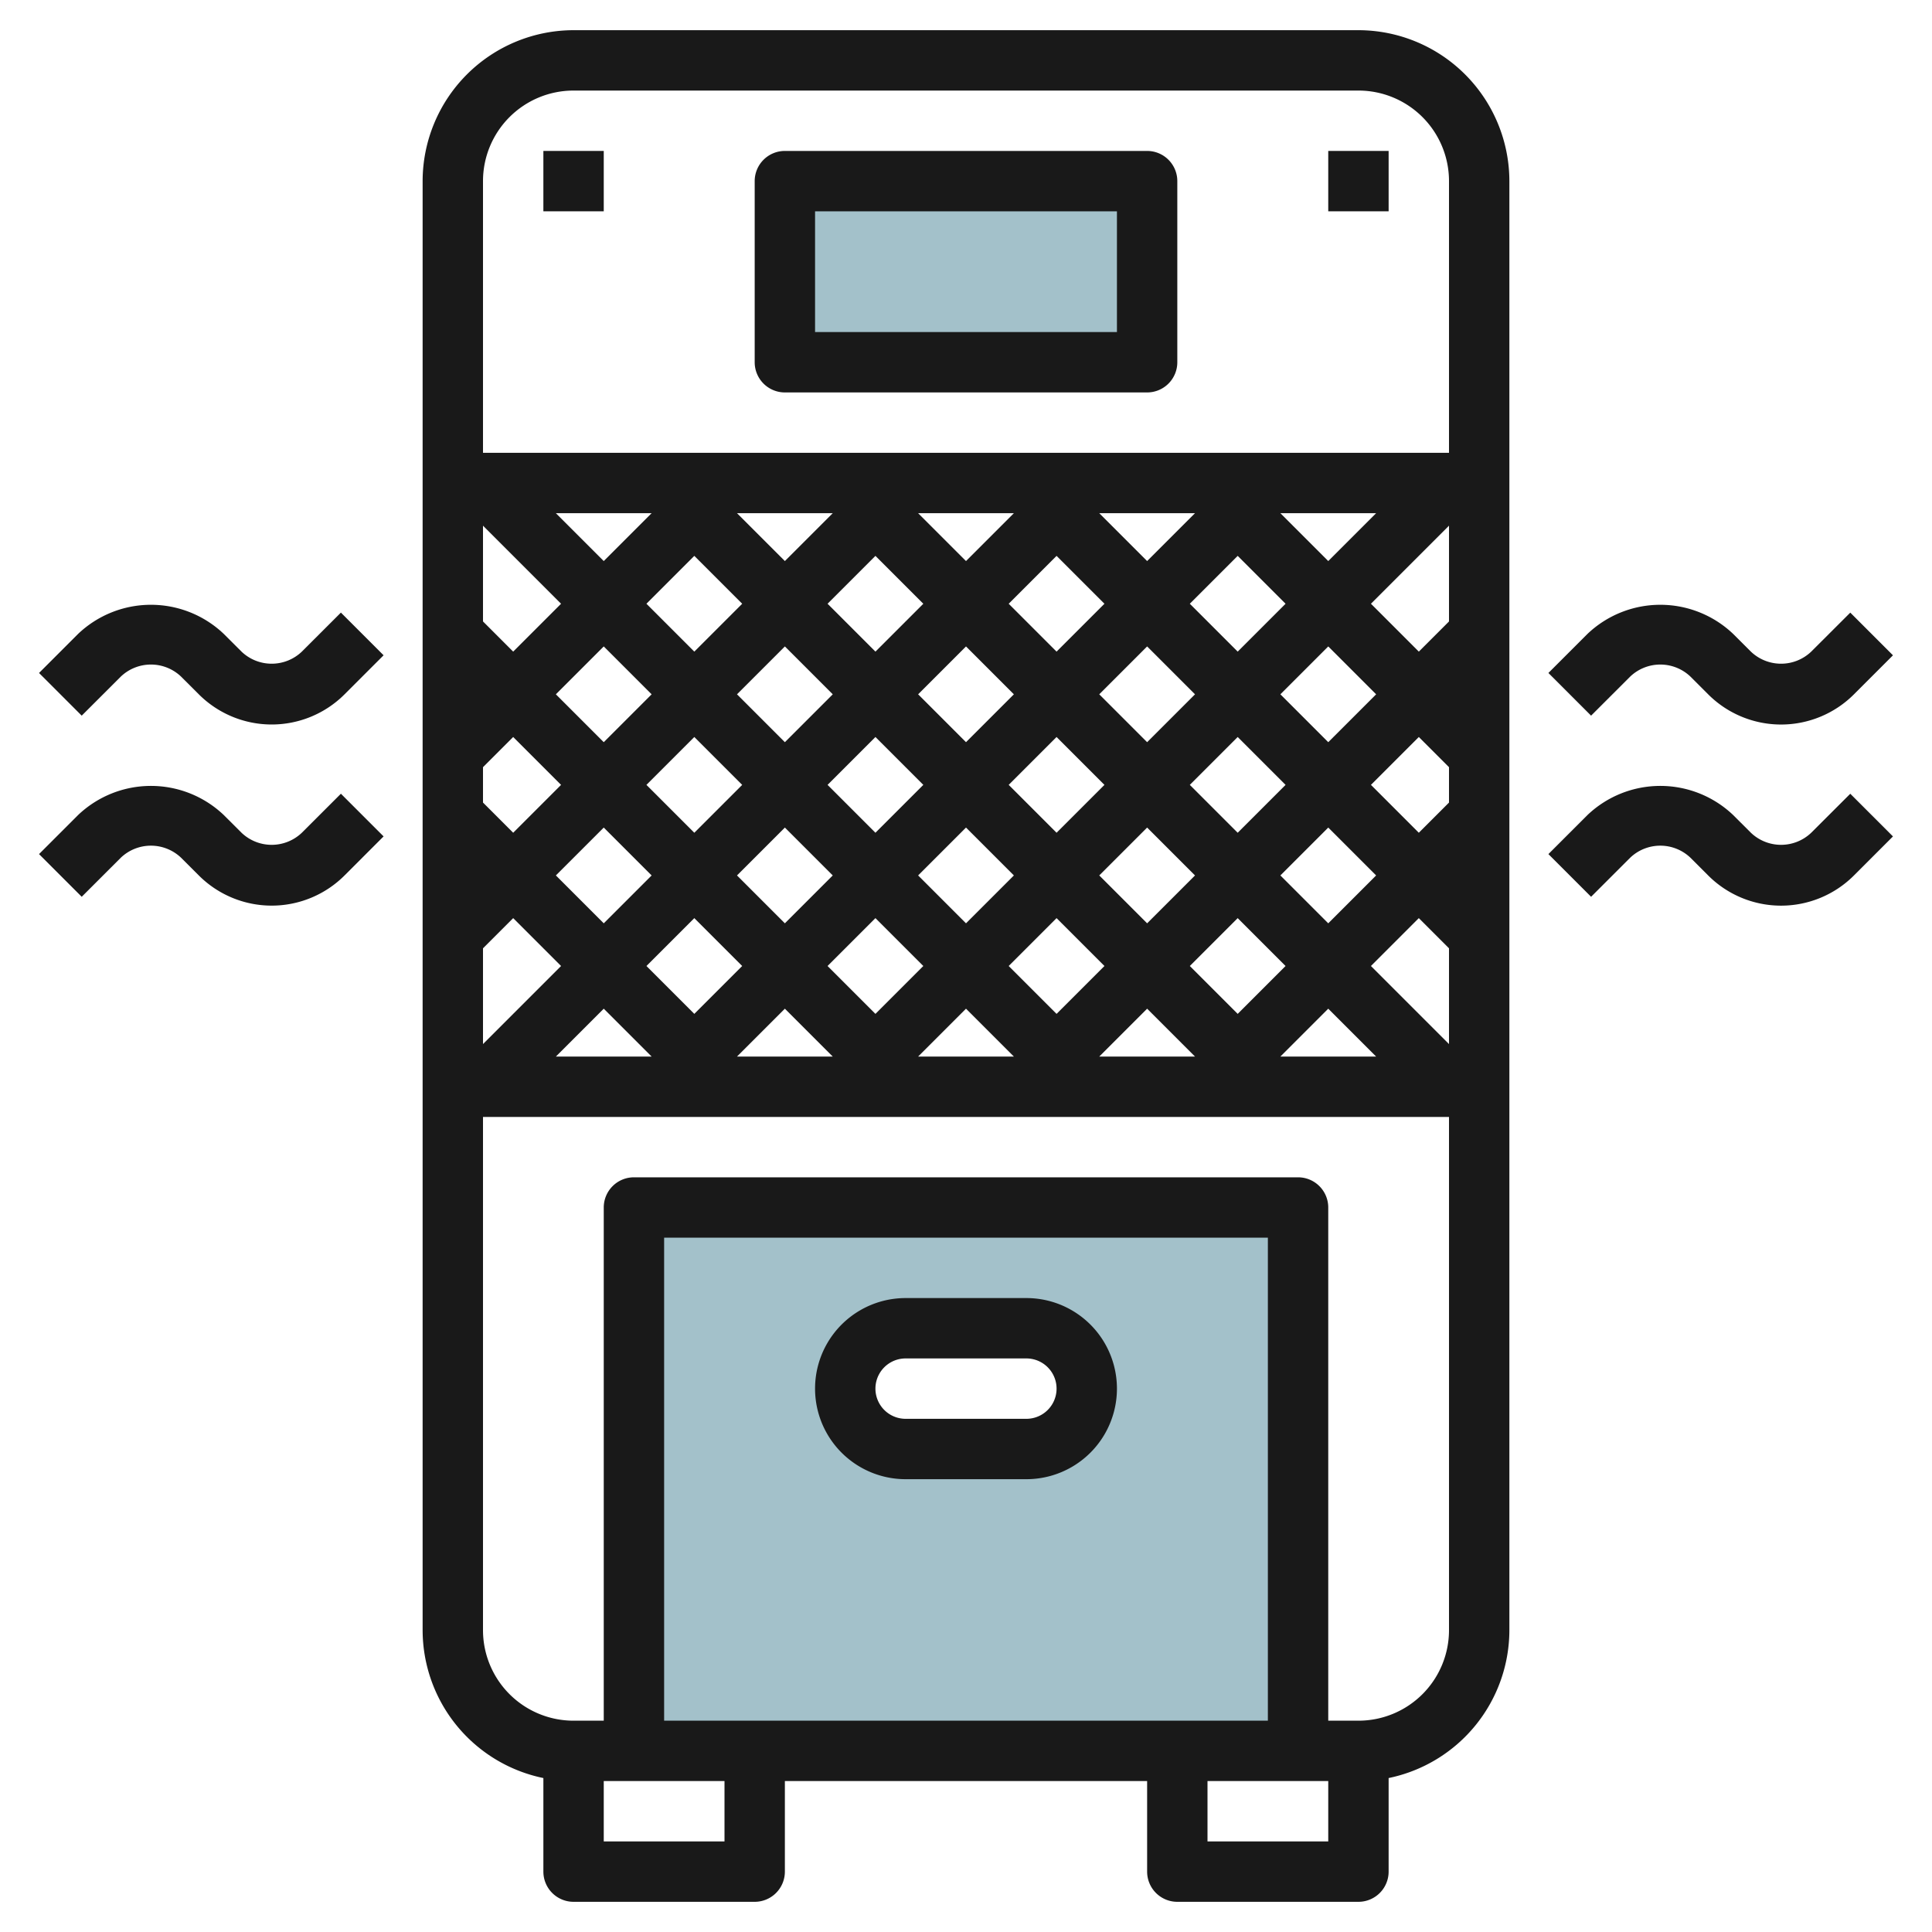
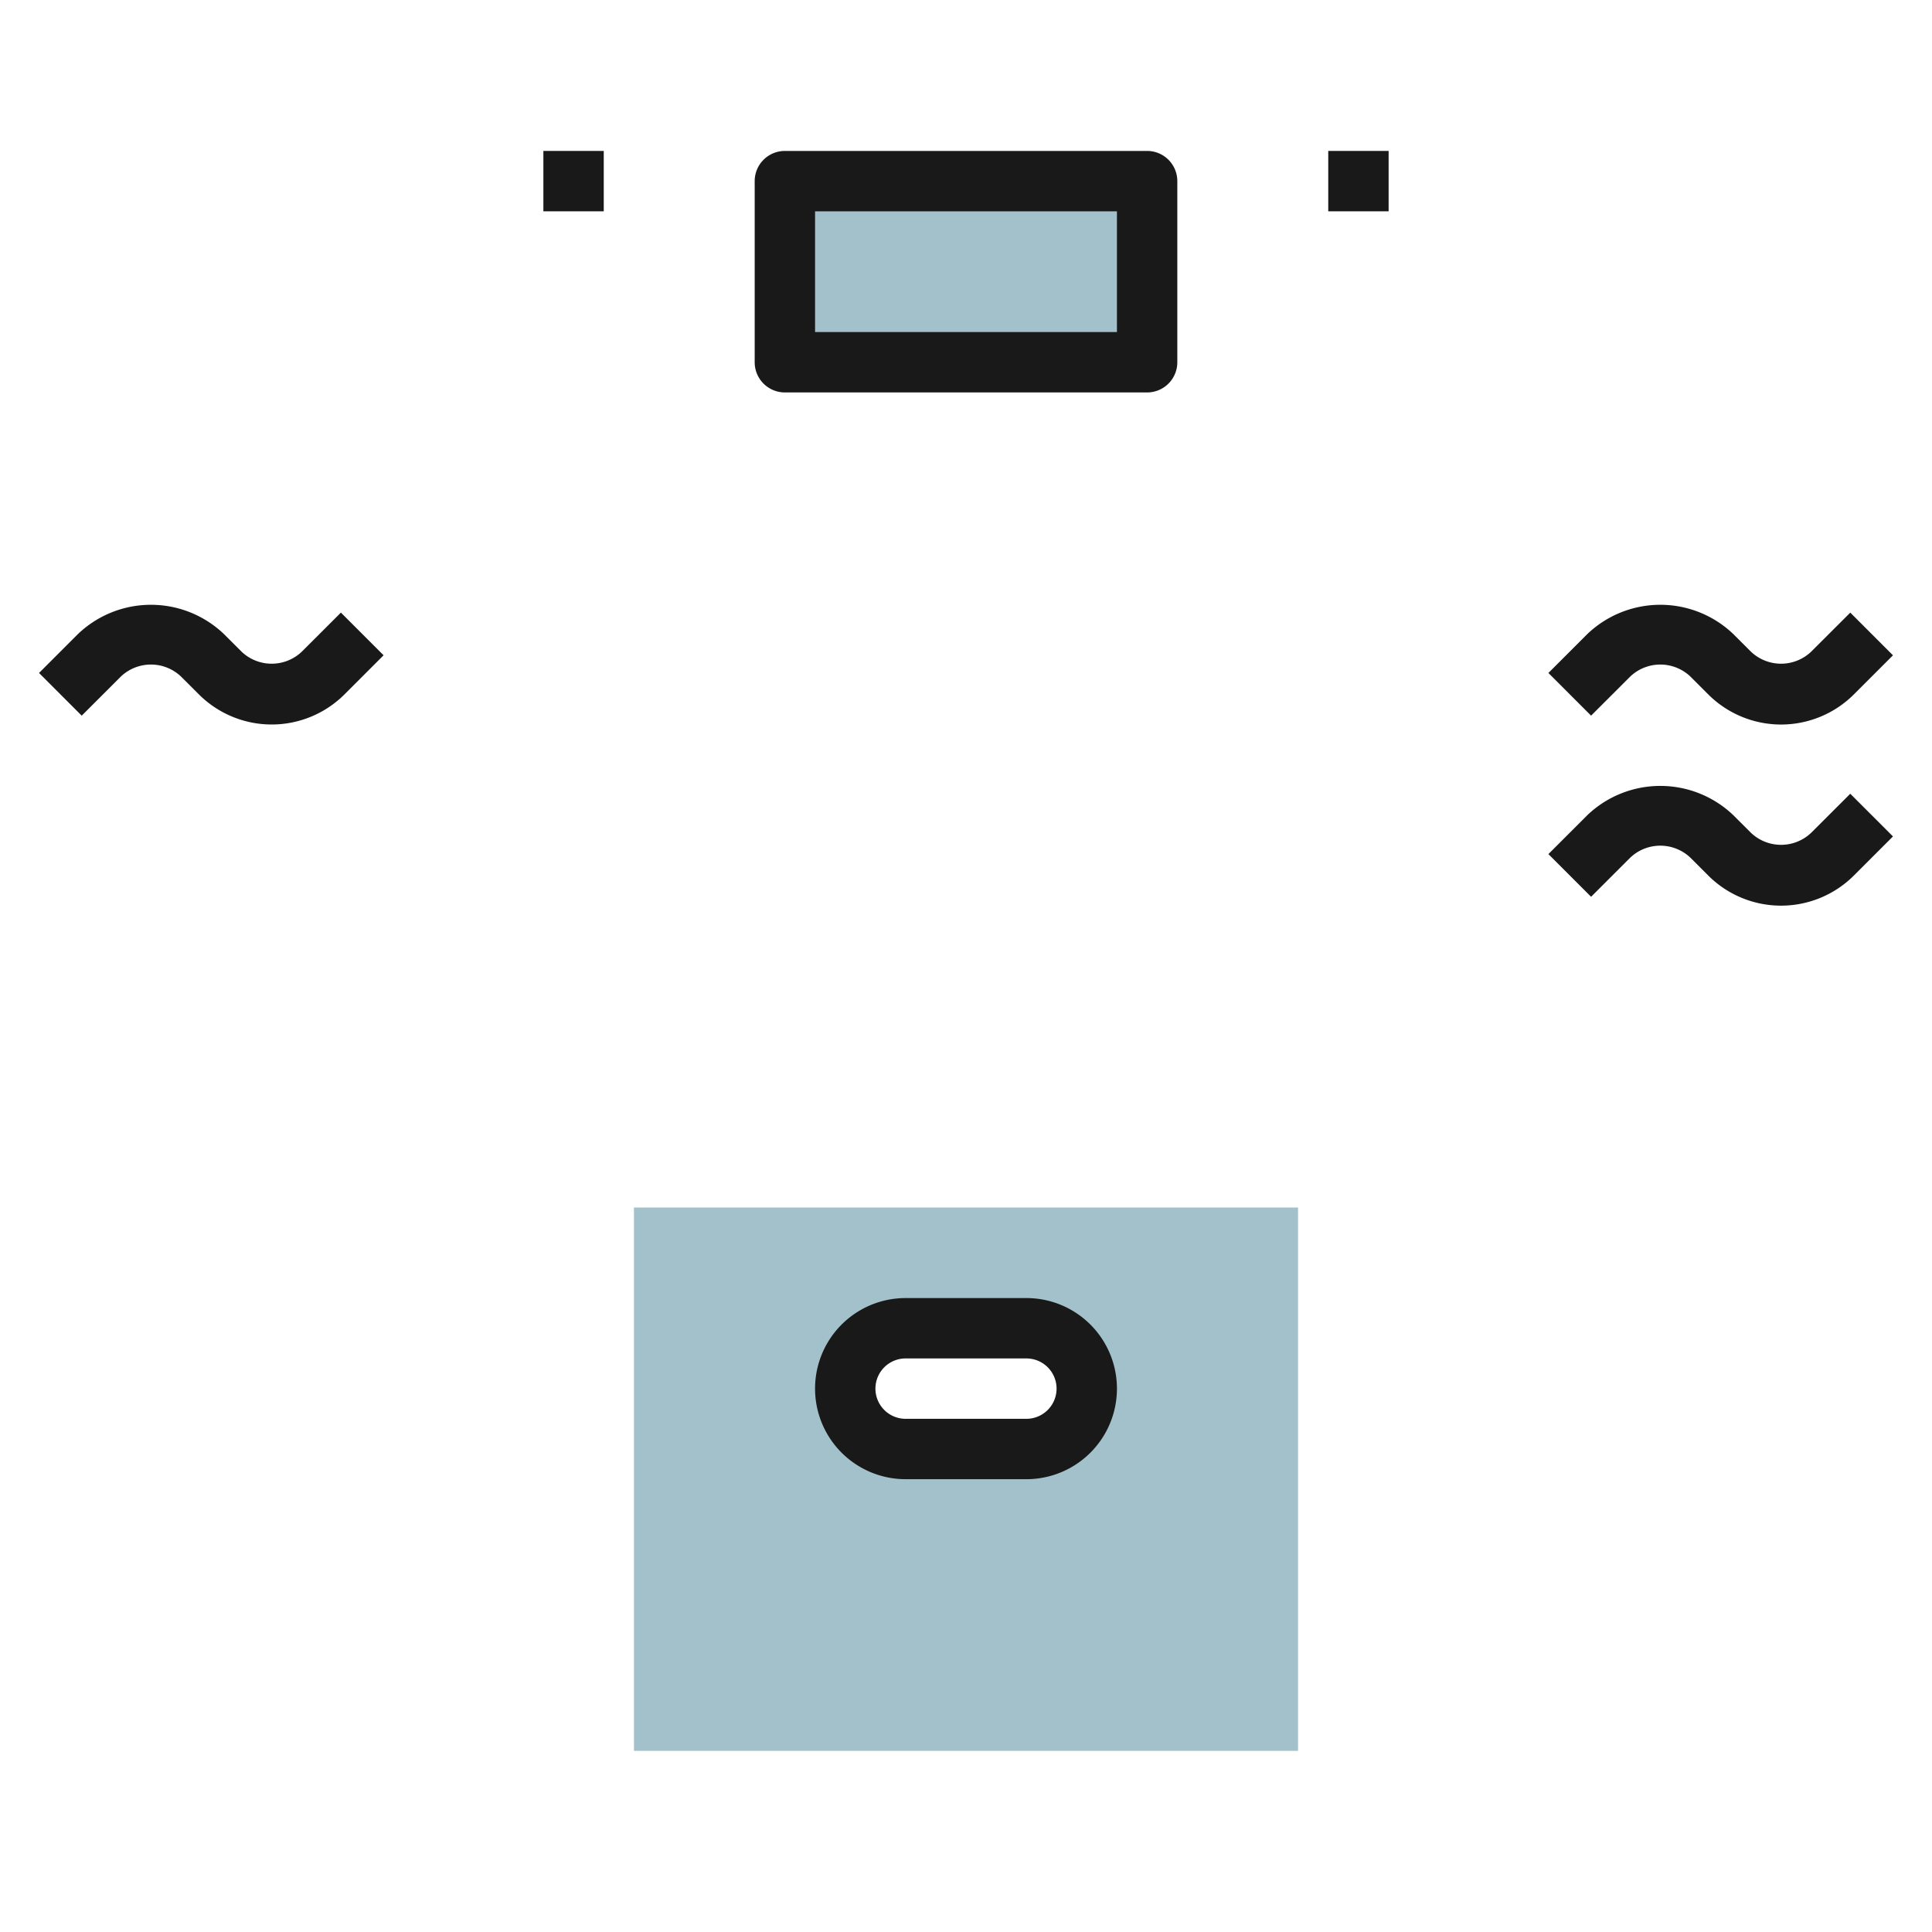
<svg xmlns="http://www.w3.org/2000/svg" id="Layer_3" data-name="Layer 3" viewBox="0 0 64 64" width="512" height="512">
  <path d="M21,40V58H43V40Zm13,8H30a2,2,0,0,1,0-4h4a2,2,0,0,1,0,4Z" style="fill:#a3c1ca" />
  <rect x="26" y="6" width="12" height="6" style="fill:#a3c1ca" />
-   <path d="M45,1H19a5.006,5.006,0,0,0-5,5V54a5.009,5.009,0,0,0,4,4.9V62a1,1,0,0,0,1,1h6a1,1,0,0,0,1-1V59H38v3a1,1,0,0,0,1,1h6a1,1,0,0,0,1-1V58.9A5.009,5.009,0,0,0,50,54V6A5.006,5.006,0,0,0,45,1ZM18.414,29,20,27.414,21.586,29,20,30.586Zm.172,3L16,34.586V31.414l1-1Zm21-9L38,24.586,36.414,23,38,21.414Zm-.172-3L41,18.414,42.586,20,41,21.586ZM41,24.414,42.586,26,41,27.586,39.414,26ZM36.586,26,35,27.586,33.414,26,35,24.414ZM35,21.586,33.414,20,35,18.414,36.586,20ZM33.586,23,32,24.586,30.414,23,32,21.414Zm-3,3L29,27.586,27.414,26,29,24.414ZM29,21.586,27.414,20,29,18.414,30.586,20ZM27.586,23,26,24.586,24.414,23,26,21.414Zm-3,3L23,27.586,21.414,26,23,24.414ZM23,21.586,21.414,20,23,18.414,24.586,20ZM21.586,23,20,24.586,18.414,23,20,21.414Zm-3,3L17,27.586l-1-1V25.414l1-1ZM23,30.414,24.586,32,23,33.586,21.414,32ZM24.414,29,26,27.414,27.586,29,26,30.586ZM29,30.414,30.586,32,29,33.586,27.414,32ZM30.414,29,32,27.414,33.586,29,32,30.586ZM35,30.414,36.586,32,35,33.586,33.414,32ZM36.414,29,38,27.414,39.586,29,38,30.586ZM41,30.414,42.586,32,41,33.586,39.414,32ZM42.414,29,44,27.414,45.586,29,44,30.586Zm3-3L47,24.414l1,1v1.172l-1,1ZM44,24.586,42.414,23,44,21.414,45.586,23ZM45.414,20,48,17.414v3.172l-1,1ZM44,18.586,42.414,17h3.172ZM39.586,17,38,18.586,36.414,17Zm-6,0L32,18.586,30.414,17Zm-6,0L26,18.586,24.414,17Zm-6,0L20,18.586,18.414,17Zm-3,3L17,21.586l-1-1V17.414ZM20,33.414,21.586,35H18.414ZM24.414,35,26,33.414,27.586,35Zm6,0L32,33.414,33.586,35Zm6,0L38,33.414,39.586,35Zm6,0L44,33.414,45.586,35Zm3-3L47,30.414l1,1v3.172ZM19,3H45a3,3,0,0,1,3,3v9H16V6A3,3,0,0,1,19,3ZM42,57H22V41H42ZM24,61H20V59h4Zm16,0V59h4v2Zm5-4H44V40a1,1,0,0,0-1-1H21a1,1,0,0,0-1,1V57H19a3,3,0,0,1-3-3V37H48V54A3,3,0,0,1,45,57Z" style="fill:#191919" />
  <path d="M30,49h4a3,3,0,0,0,0-6H30a3,3,0,0,0,0,6Zm0-4h4a1,1,0,0,1,0,2H30a1,1,0,0,1,0-2Z" style="fill:#191919" />
  <path d="M26,13H38a1,1,0,0,0,1-1V6a1,1,0,0,0-1-1H26a1,1,0,0,0-1,1v6A1,1,0,0,0,26,13Zm1-6H37v4H27Z" style="fill:#191919" />
  <rect x="44" y="5" width="2" height="2" style="fill:#191919" />
  <rect x="18" y="5" width="2" height="2" style="fill:#191919" />
  <path d="M54,22.415a1.447,1.447,0,0,1,2,0l.586.586a3.414,3.414,0,0,0,4.828,0l1.293-1.293-1.414-1.414L60,21.585a1.447,1.447,0,0,1-2,0L57.414,21a3.5,3.5,0,0,0-4.828,0l-1.293,1.293,1.414,1.414Z" style="fill:#191919" />
  <path d="M60,27.585a1.447,1.447,0,0,1-2,0L57.414,27a3.5,3.5,0,0,0-4.828,0l-1.293,1.293,1.414,1.414L54,28.415a1.447,1.447,0,0,1,2,0l.586.586a3.414,3.414,0,0,0,4.828,0l1.293-1.293-1.414-1.414Z" style="fill:#191919" />
  <path d="M10,21.585a1.447,1.447,0,0,1-2,0L7.414,21a3.5,3.5,0,0,0-4.828,0L1.293,22.293l1.414,1.414L4,22.415a1.447,1.447,0,0,1,2,0L6.586,23a3.414,3.414,0,0,0,4.828,0l1.293-1.293-1.414-1.414Z" style="fill:#191919" />
-   <path d="M10,27.585a1.447,1.447,0,0,1-2,0L7.414,27a3.5,3.5,0,0,0-4.828,0L1.293,28.293l1.414,1.414L4,28.415a1.447,1.447,0,0,1,2,0L6.586,29a3.414,3.414,0,0,0,4.828,0l1.293-1.293-1.414-1.414Z" style="fill:#191919" />
</svg>